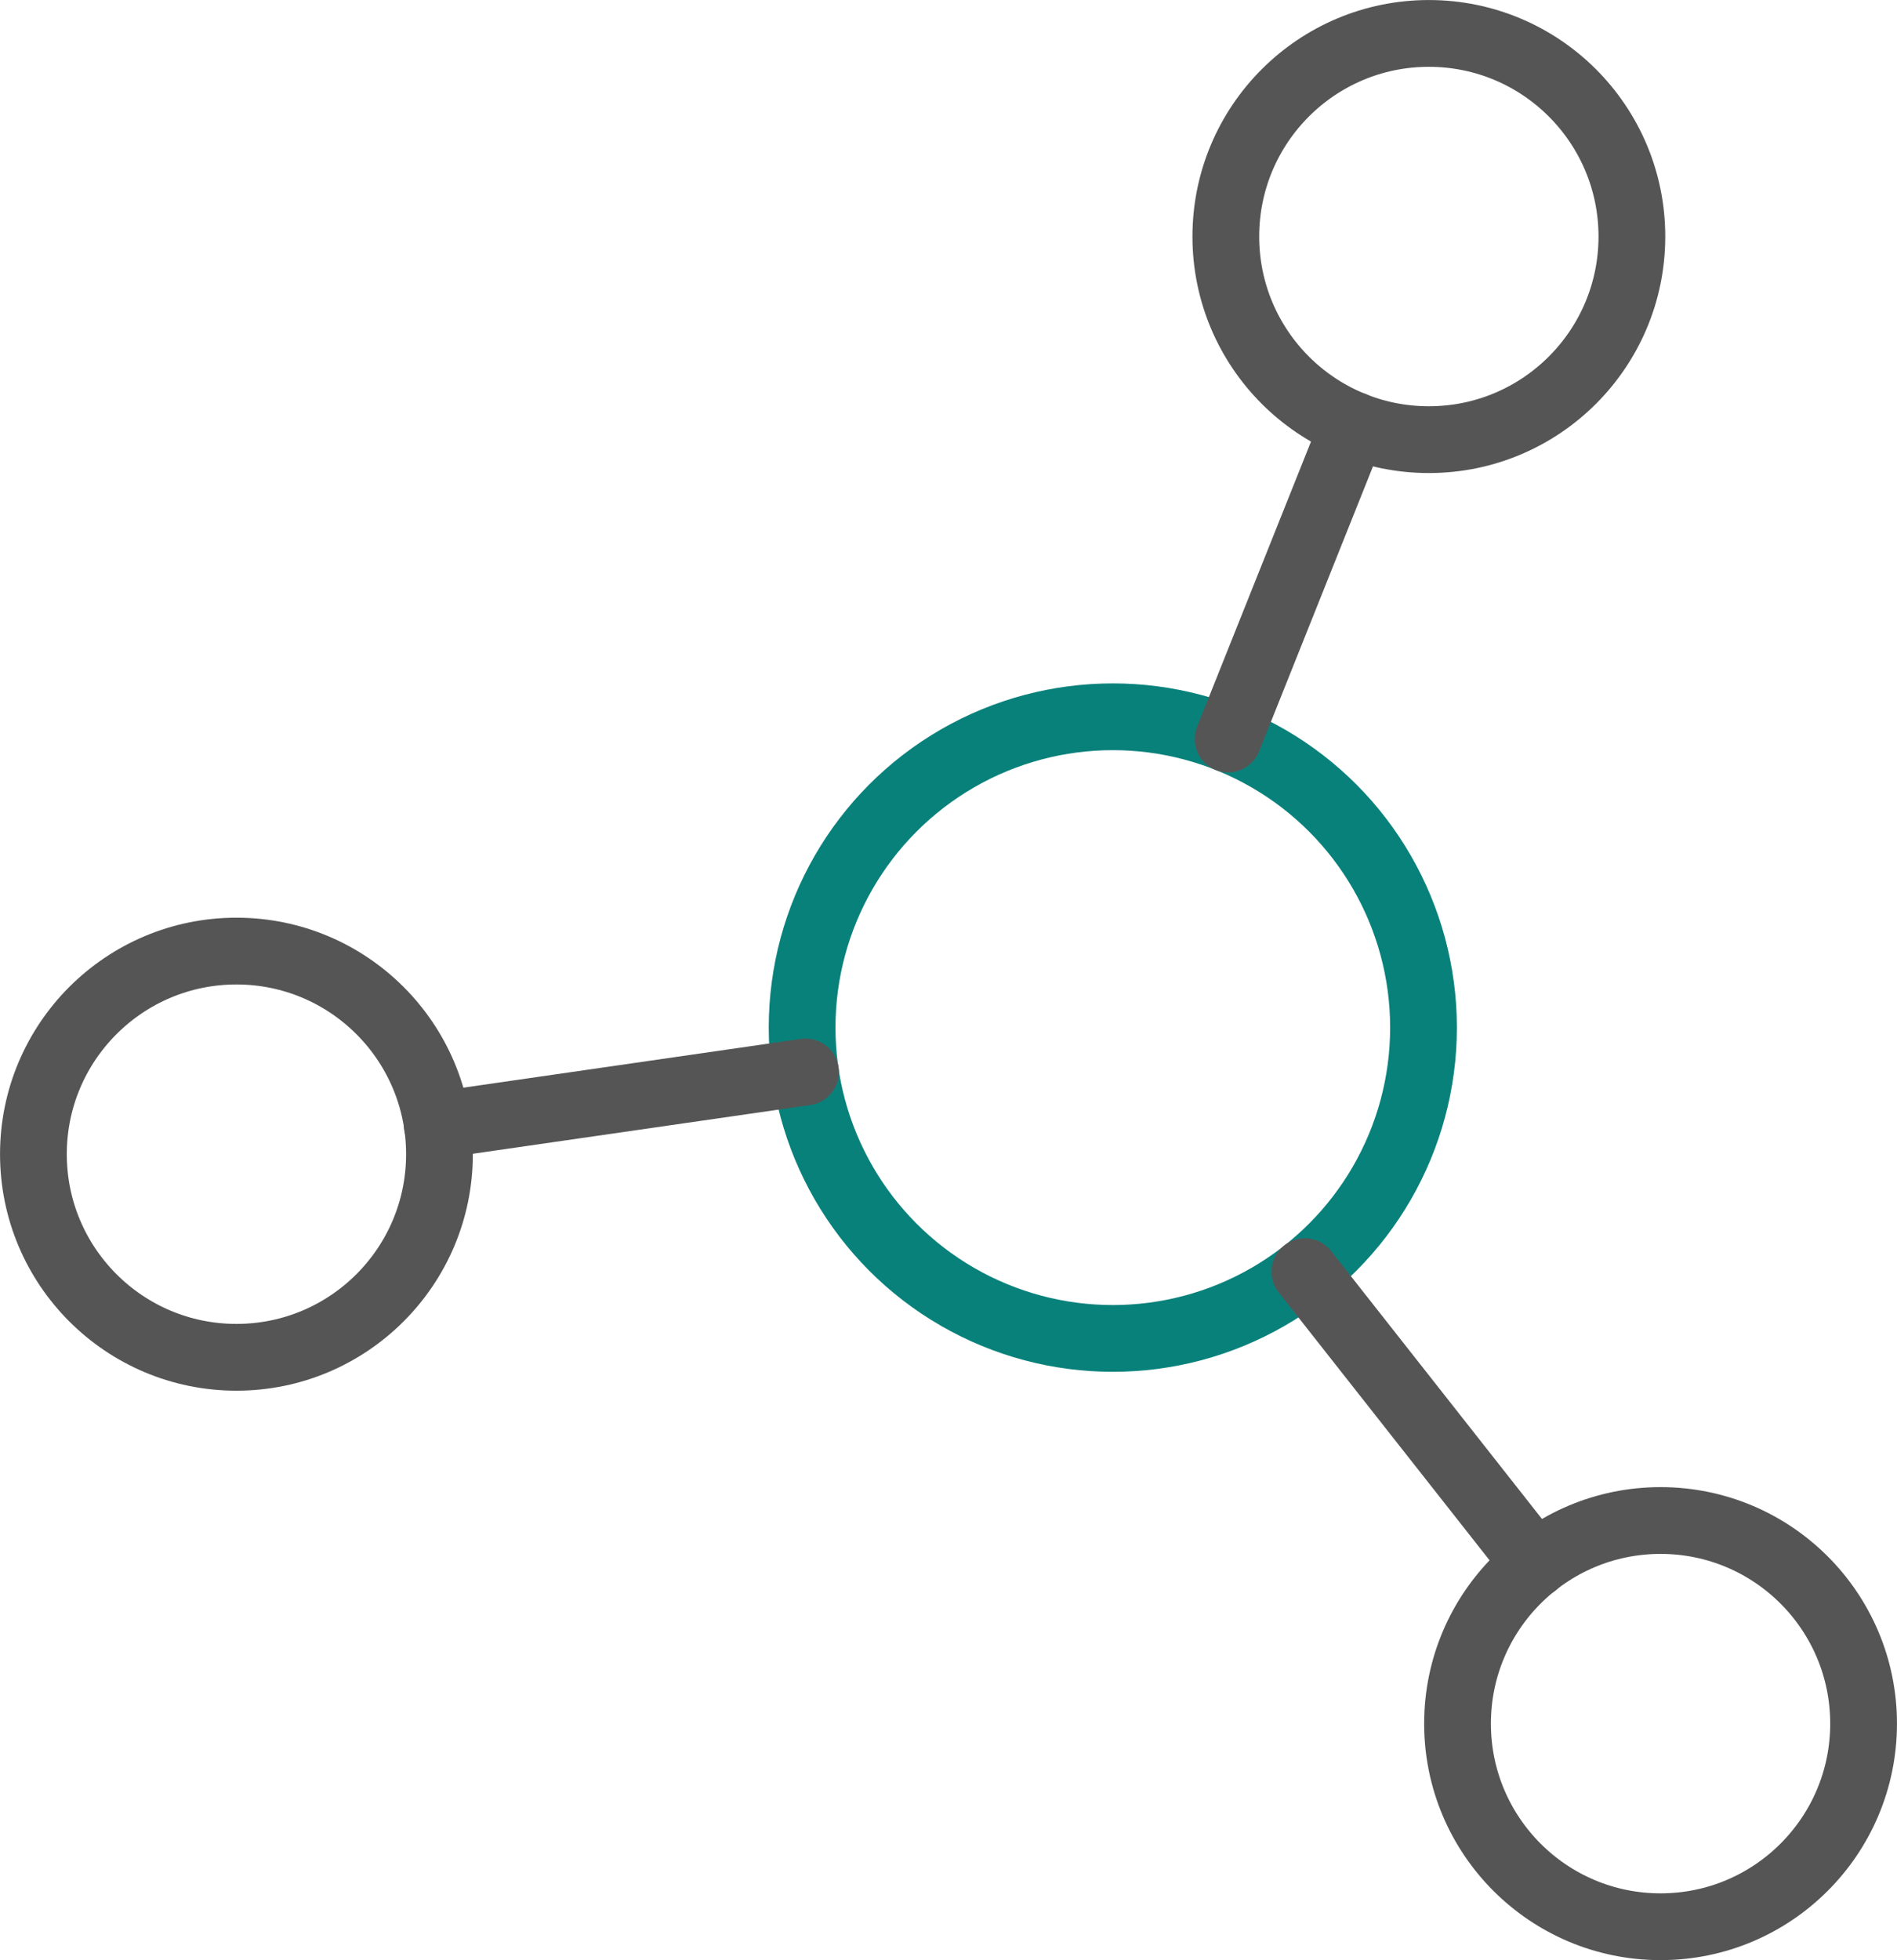
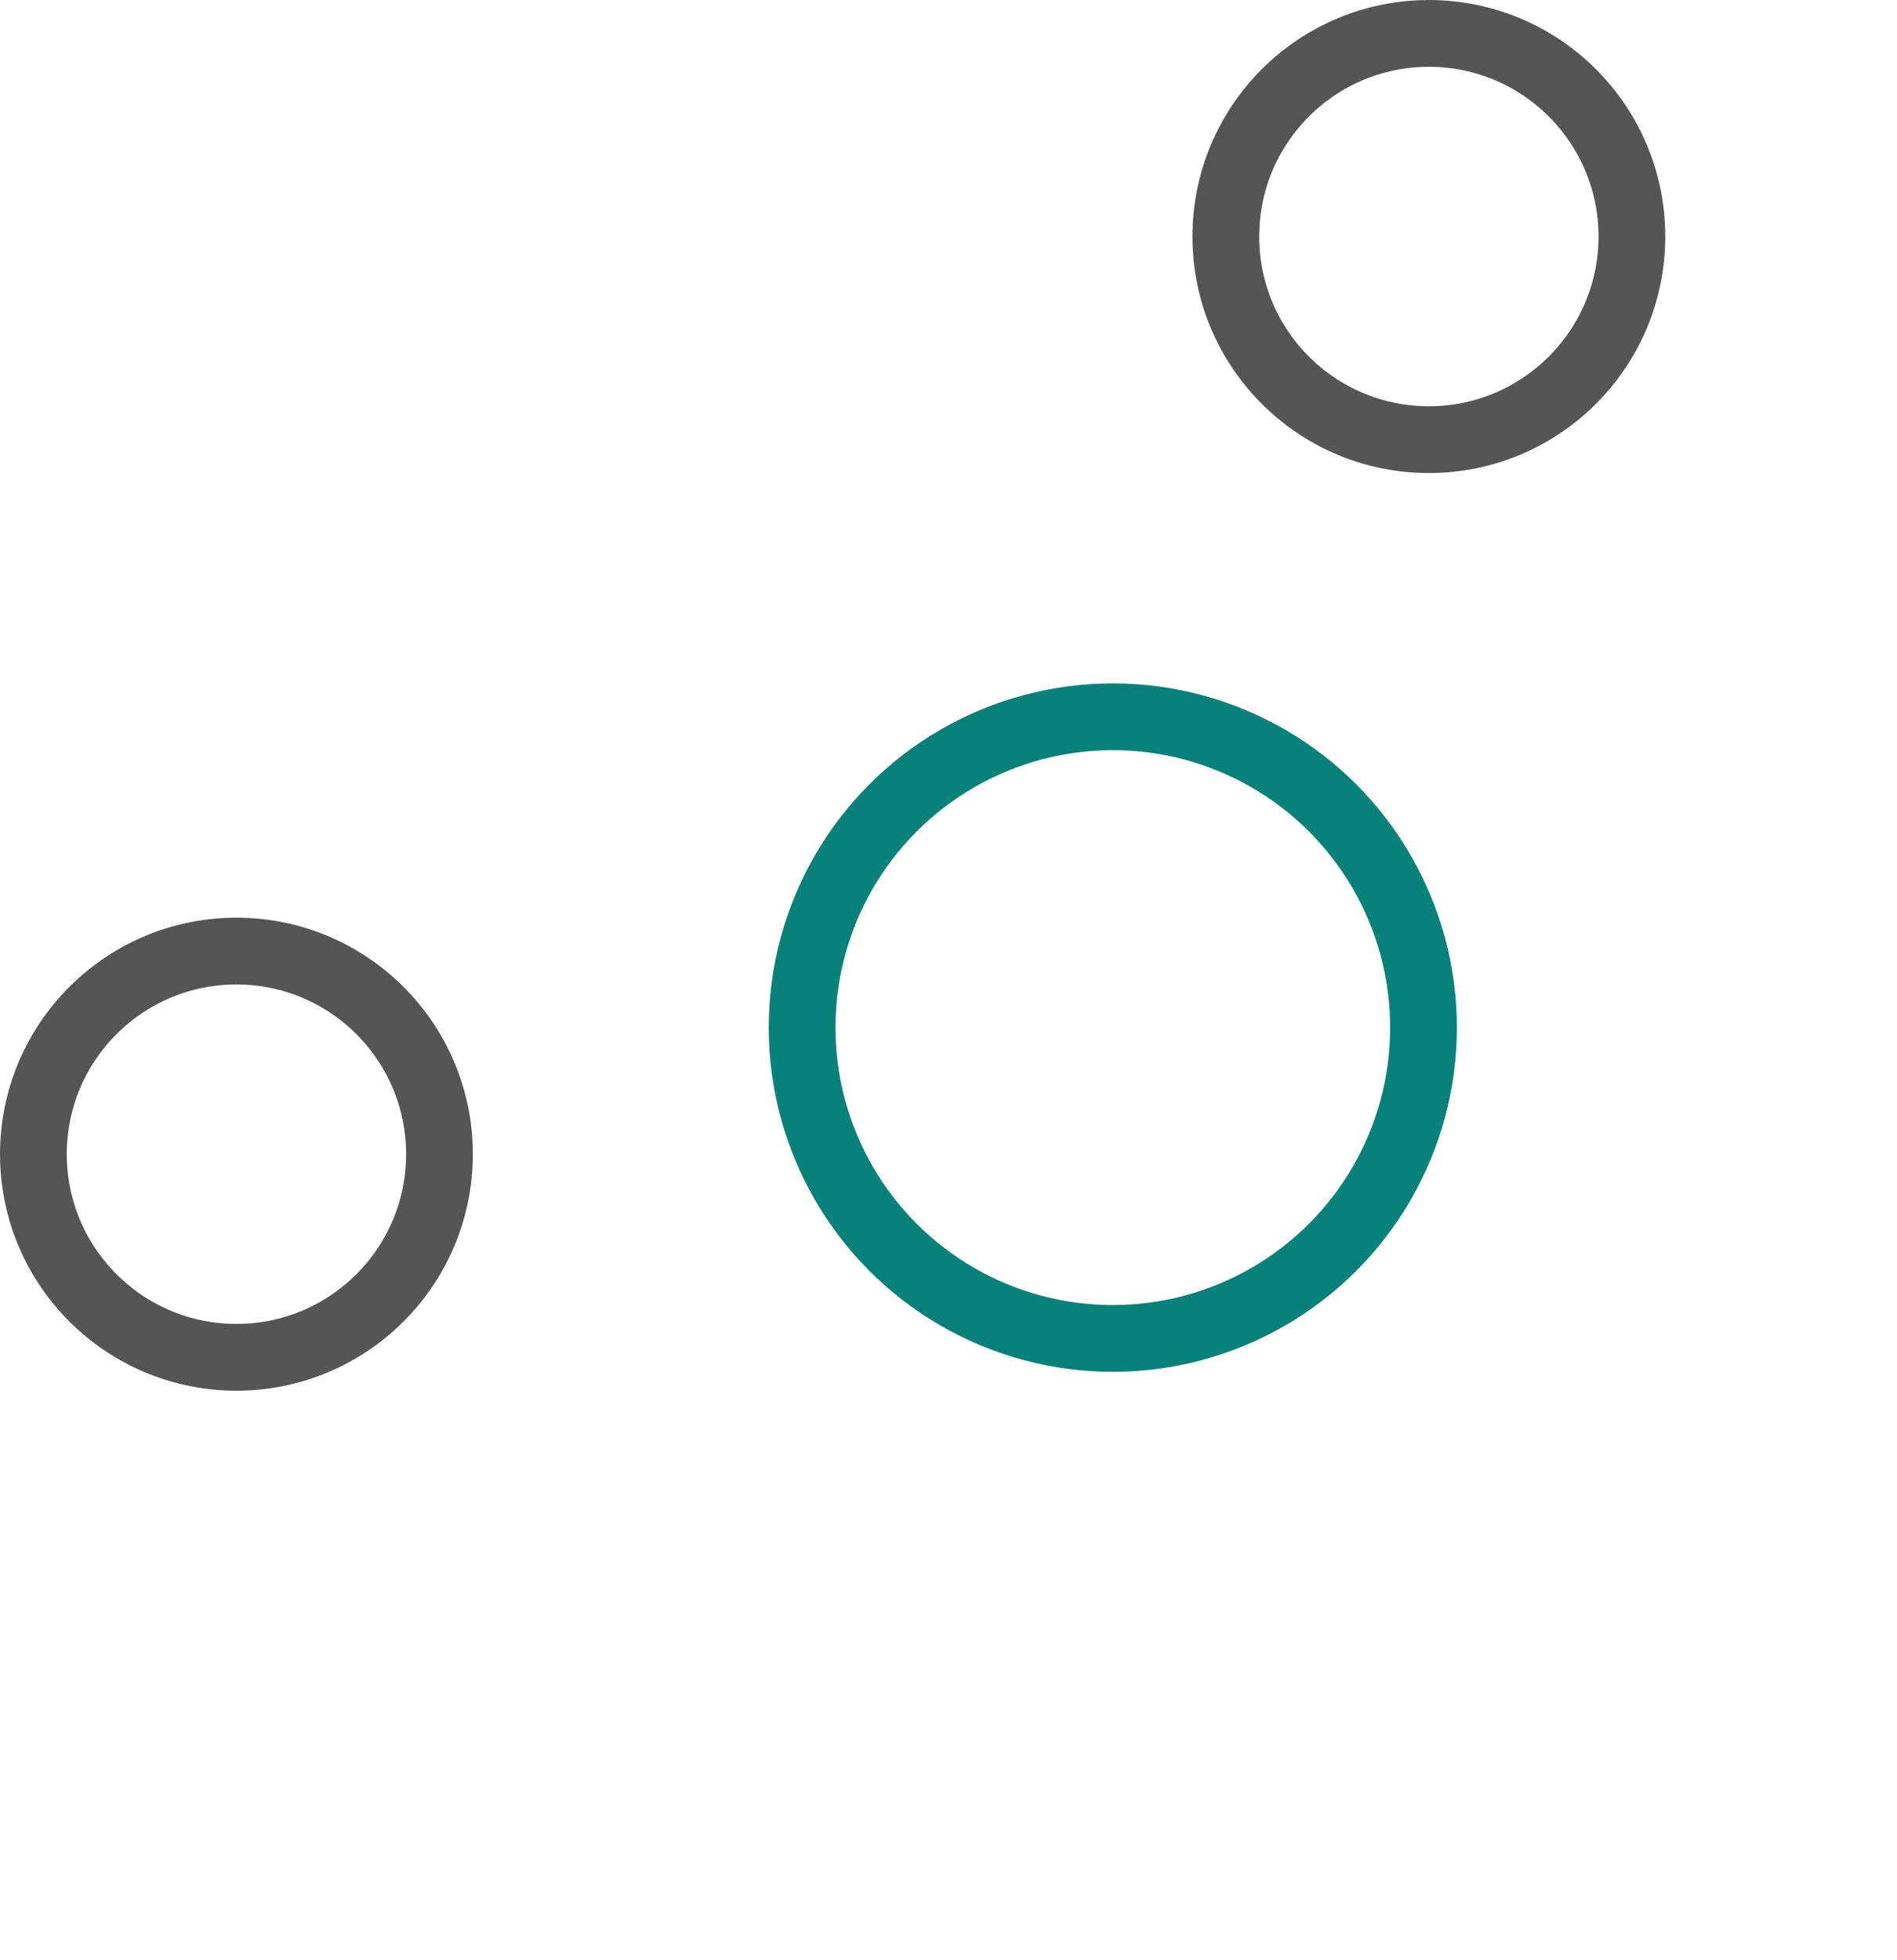
<svg xmlns="http://www.w3.org/2000/svg" version="1.1" id="Isolation_Mode" x="0px" y="0px" width="56.836px" height="58.705px" viewBox="0 0 56.836 58.705" enable-background="new 0 0 56.836 58.705" xml:space="preserve">
  <g>
    <circle fill="none" stroke="#09817B" stroke-width="2" stroke-linecap="round" stroke-linejoin="round" stroke-miterlimit="10" cx="33.341" cy="30.776" r="9.309" />
    <circle fill="none" stroke="#555555" stroke-width="2" stroke-linecap="round" stroke-linejoin="round" stroke-miterlimit="10" cx="7.084" cy="34.567" r="6.083" />
-     <circle fill="none" stroke="#555555" stroke-width="2" stroke-linecap="round" stroke-linejoin="round" stroke-miterlimit="10" cx="49.752" cy="51.621" r="6.083" />
    <circle fill="none" stroke="#555555" stroke-width="2" stroke-linecap="round" stroke-linejoin="round" stroke-miterlimit="10" cx="42.81" cy="7.084" r="6.083" />
-     <line fill="none" stroke="#555555" stroke-width="2" stroke-linecap="round" stroke-linejoin="round" stroke-miterlimit="10" x1="13.1" y1="33.698" x2="24.135" y2="32.105" />
-     <line fill="none" stroke="#555555" stroke-width="2" stroke-linecap="round" stroke-linejoin="round" stroke-miterlimit="10" x1="36.795" y1="22.133" x2="40.553" y2="12.732" />
-     <line fill="none" stroke="#555555" stroke-width="2" stroke-linecap="round" stroke-linejoin="round" stroke-miterlimit="10" x1="39.095" y1="38.085" x2="45.992" y2="46.845" />
  </g>
</svg>